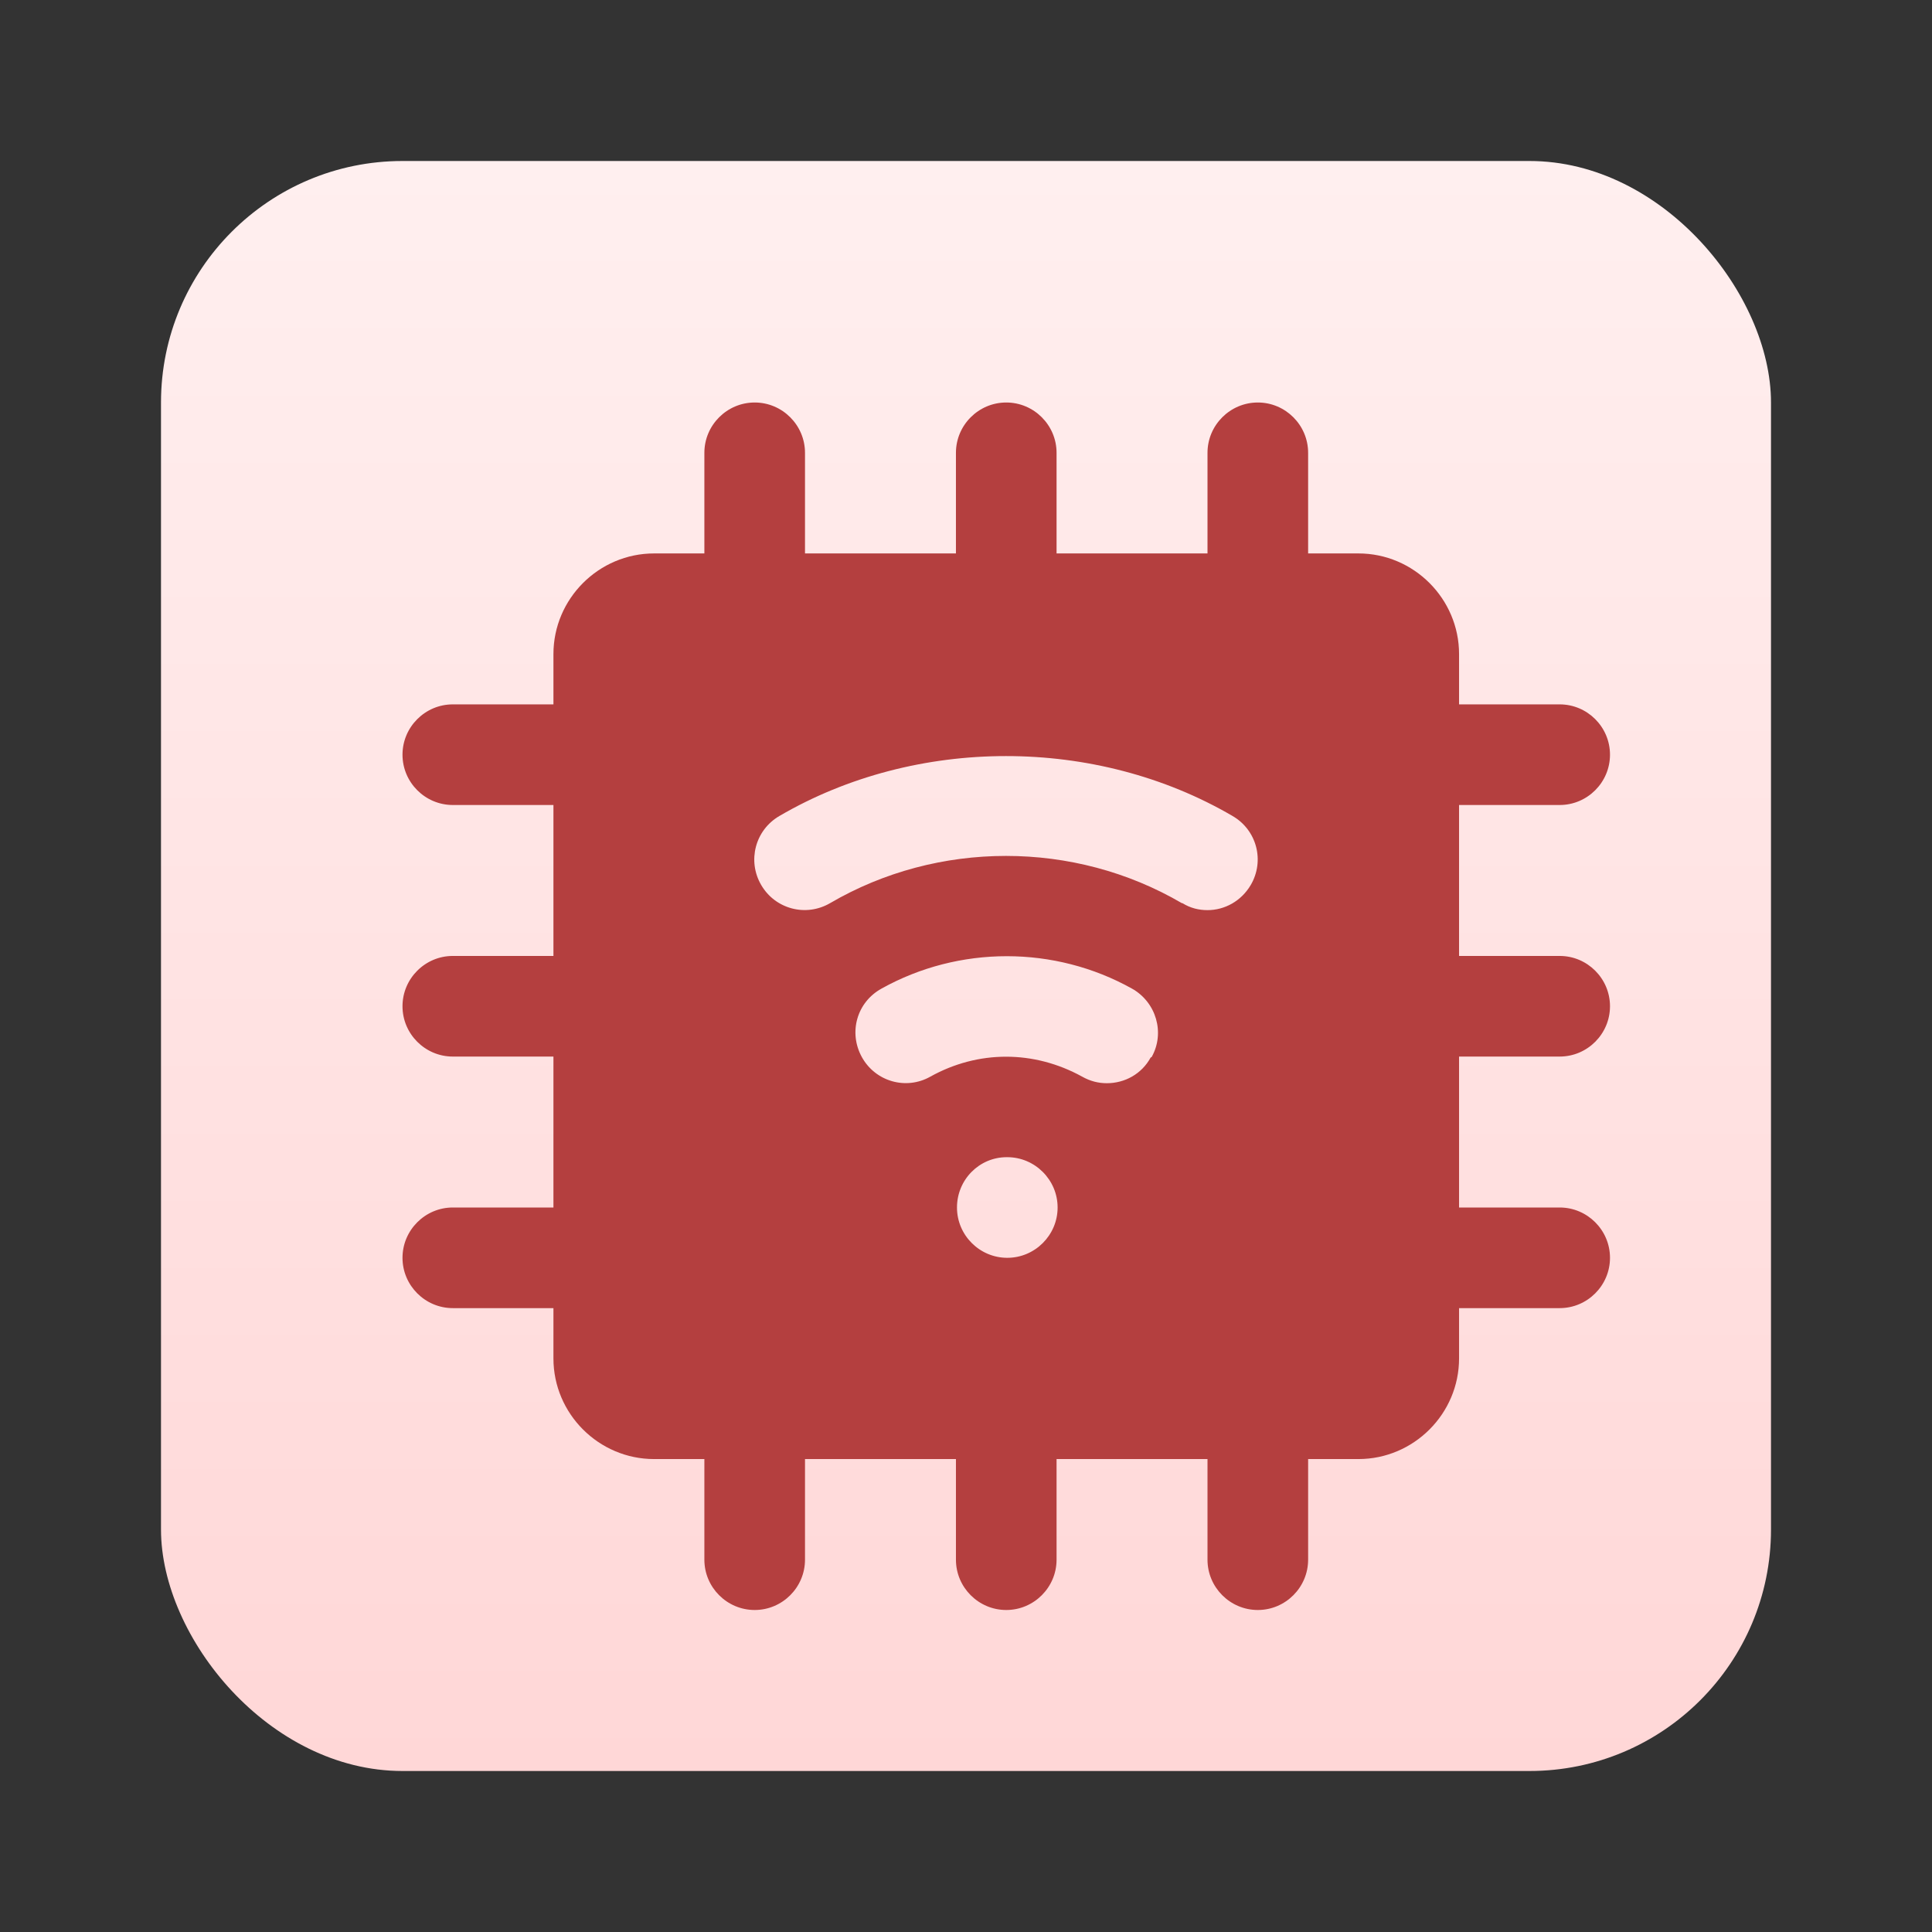
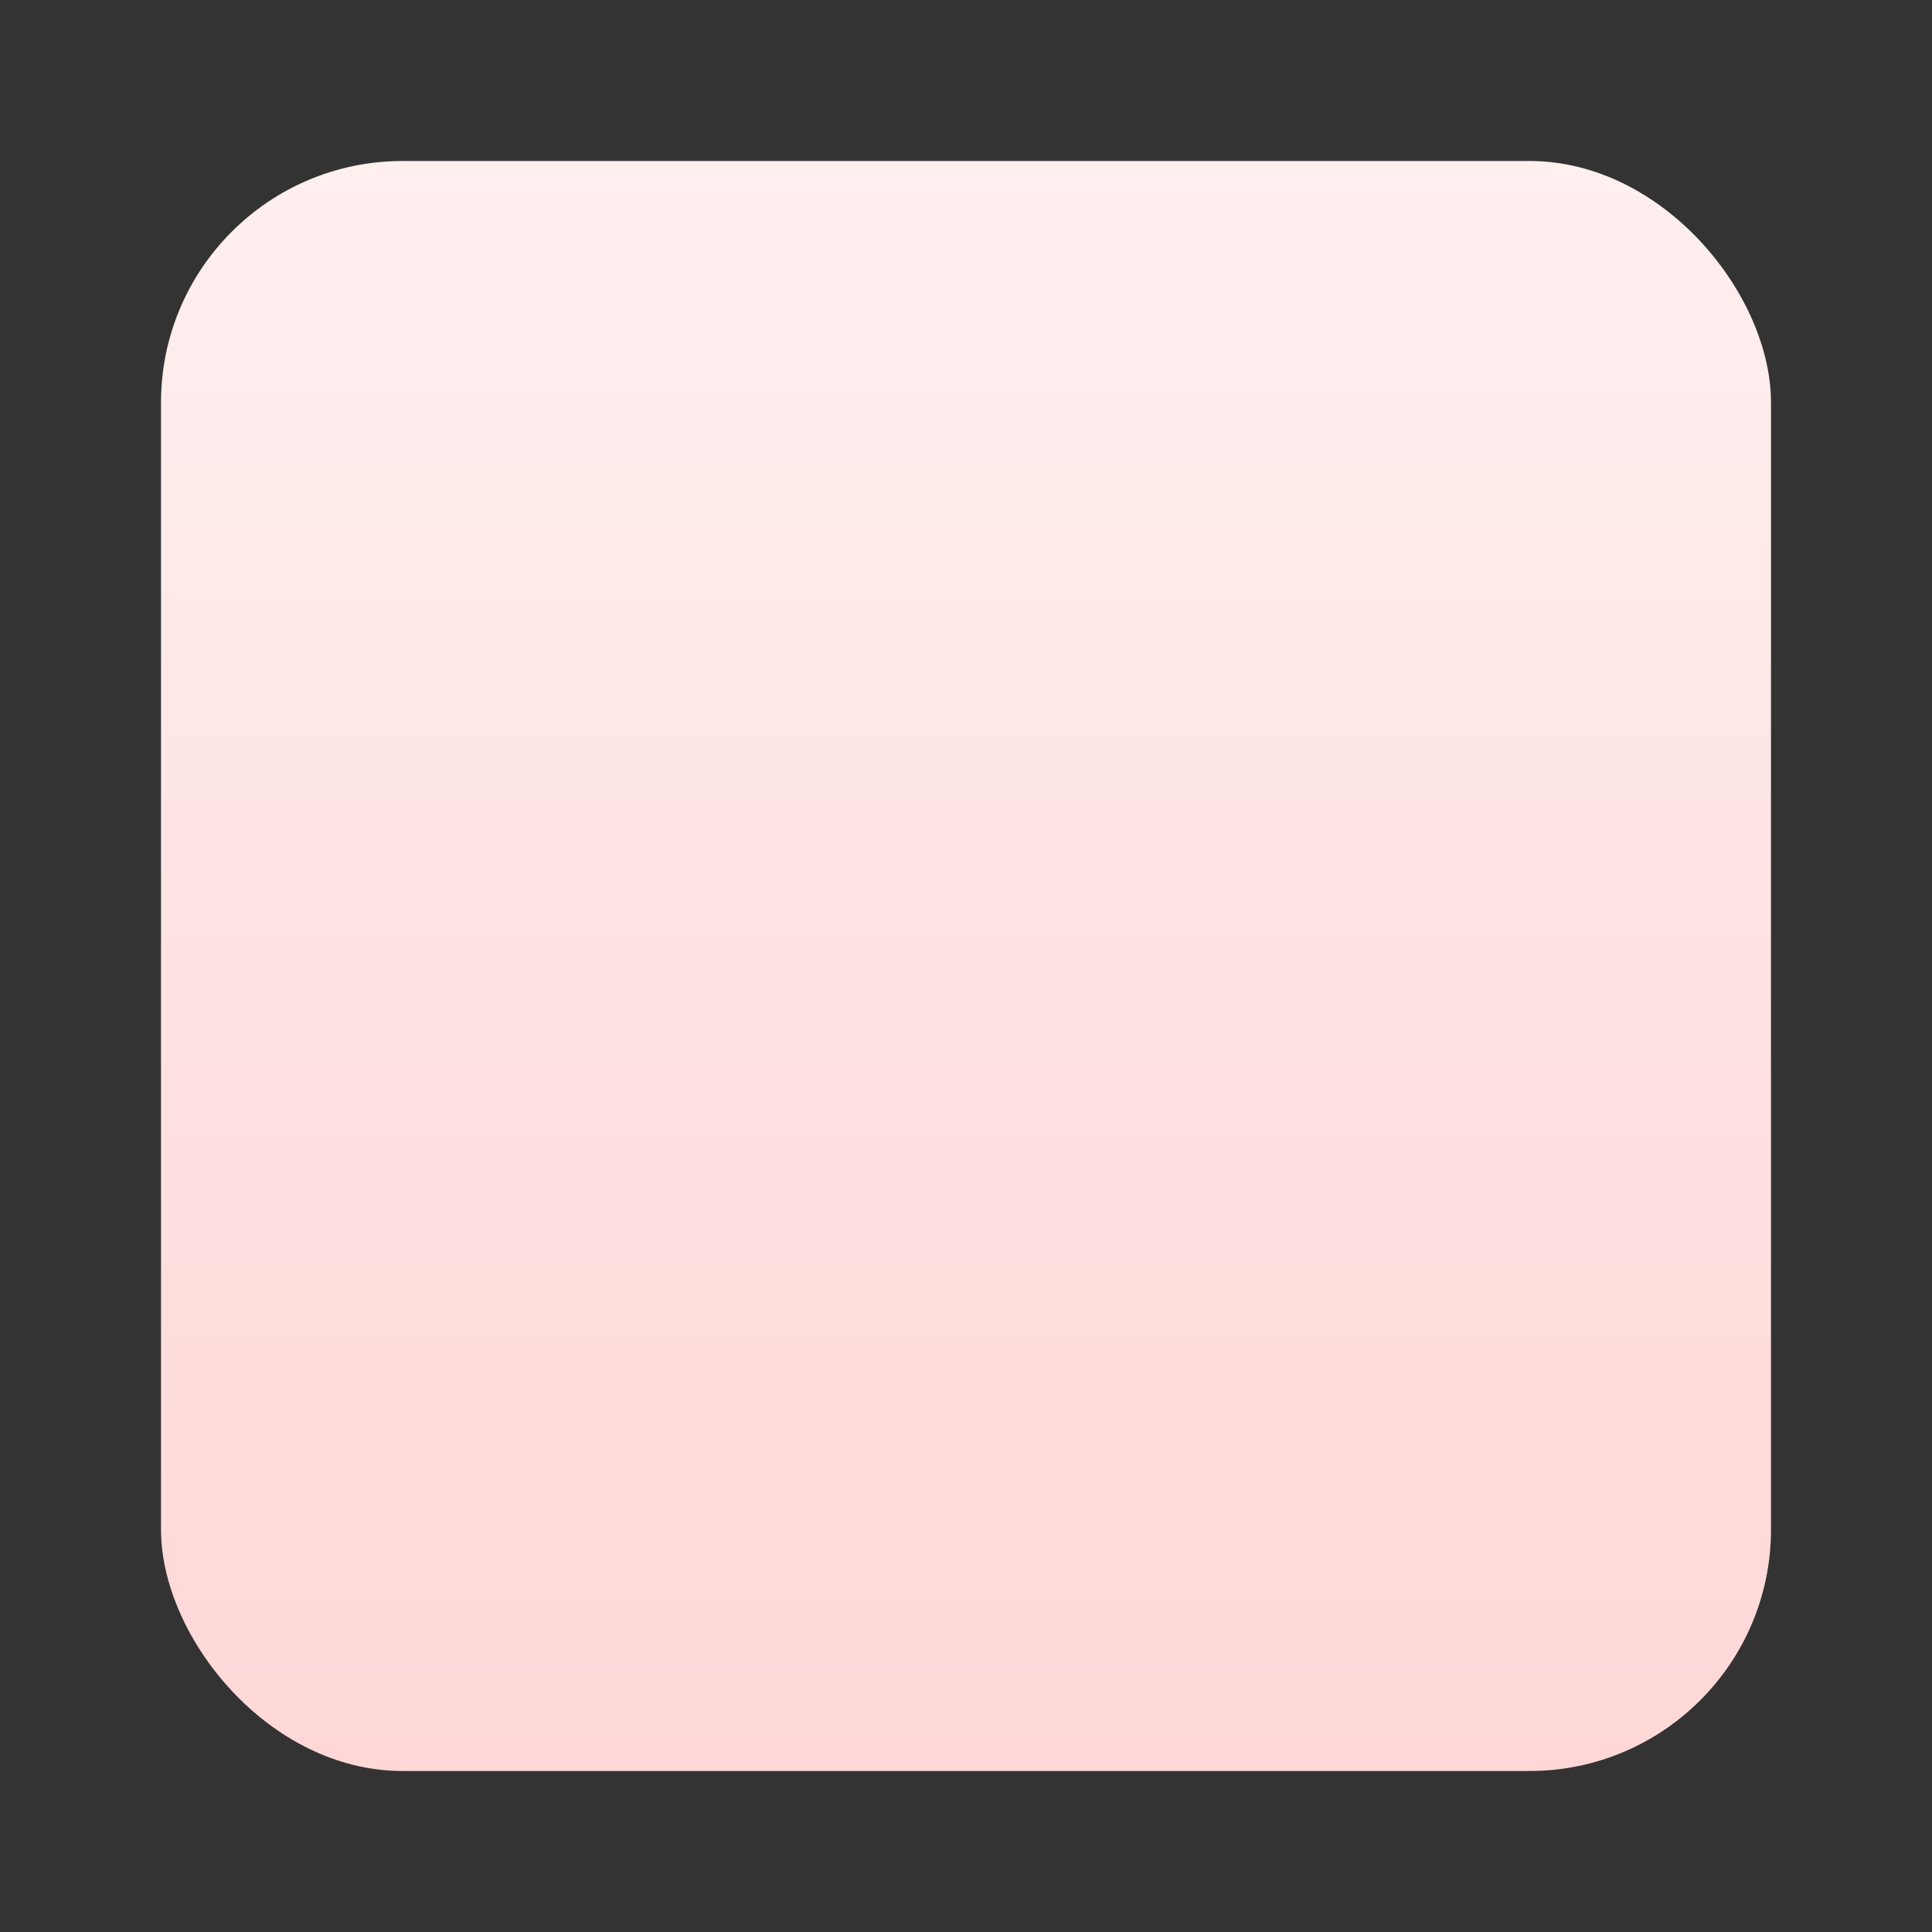
<svg xmlns="http://www.w3.org/2000/svg" width="24" height="24" viewBox="0 0 24 24" fill="none">
  <rect x="0" y="0" width="24" height="24" fill="#333333" stroke="none" />
  <rect x="2" y="2" width="20" height="20" rx="3" fill="url(#paint0_linear_3372_30)" />
-   <path d="M19.375 13.125C19.719 13.125 20 12.844 20 12.5C20 12.156 19.719 11.875 19.375 11.875H18.125V10H19.375C19.719 10 20 9.719 20 9.375C20 9.031 19.719 8.75 19.375 8.75H18.125V8.125C18.125 7.438 17.562 6.875 16.875 6.875H16.25V5.625C16.25 5.281 15.969 5 15.625 5C15.281 5 15 5.281 15 5.625V6.875H13.125V5.625C13.125 5.281 12.844 5 12.5 5C12.156 5 11.875 5.281 11.875 5.625V6.875H10V5.625C10 5.281 9.719 5 9.375 5C9.031 5 8.75 5.281 8.75 5.625V6.875H8.125C7.438 6.875 6.875 7.438 6.875 8.125V8.75H5.625C5.281 8.75 5 9.031 5 9.375C5 9.719 5.281 10 5.625 10H6.875V11.875H5.625C5.281 11.875 5 12.156 5 12.5C5 12.844 5.281 13.125 5.625 13.125H6.875V15H5.625C5.281 15 5 15.281 5 15.625C5 15.969 5.281 16.25 5.625 16.25H6.875V16.875C6.875 17.562 7.438 18.125 8.125 18.125H8.75V19.375C8.75 19.719 9.031 20 9.375 20C9.719 20 10 19.719 10 19.375V18.125H11.875V19.375C11.875 19.719 12.156 20 12.5 20C12.844 20 13.125 19.719 13.125 19.375V18.125H15V19.375C15 19.719 15.281 20 15.625 20C15.969 20 16.25 19.719 16.25 19.375V18.125H16.875C17.562 18.125 18.125 17.562 18.125 16.875V16.25H19.375C19.719 16.25 20 15.969 20 15.625C20 15.281 19.719 15 19.375 15H18.125V13.125H19.375ZM12.513 15.625C12.169 15.625 11.888 15.344 11.888 15C11.888 14.656 12.163 14.375 12.506 14.375H12.513C12.856 14.375 13.138 14.656 13.138 15C13.138 15.344 12.856 15.625 12.513 15.625ZM14.294 13.137C14.181 13.344 13.969 13.456 13.75 13.456C13.644 13.456 13.544 13.431 13.444 13.375C12.844 13.044 12.15 13.044 11.556 13.375C11.256 13.544 10.875 13.437 10.706 13.131C10.538 12.825 10.644 12.45 10.95 12.281C11.913 11.744 13.1 11.744 14.062 12.281C14.363 12.45 14.475 12.831 14.306 13.131L14.294 13.137ZM14.681 11.219C13.344 10.437 11.65 10.437 10.312 11.219C10.012 11.394 9.631 11.294 9.456 10.994C9.281 10.694 9.381 10.312 9.681 10.137C11.381 9.144 13.613 9.144 15.312 10.137C15.613 10.312 15.713 10.694 15.537 10.994C15.419 11.194 15.213 11.306 15 11.306C14.894 11.306 14.787 11.281 14.688 11.219H14.681Z" fill="#B43F3F" />
  <defs>
    <linearGradient id="paint0_linear_3372_30" x1="12" y1="2" x2="12" y2="22" gradientUnits="userSpaceOnUse">
      <stop stop-color="#FFEFEF" />
      <stop offset="1" stop-color="#FFD7D7" />
    </linearGradient>
  </defs>
</svg>